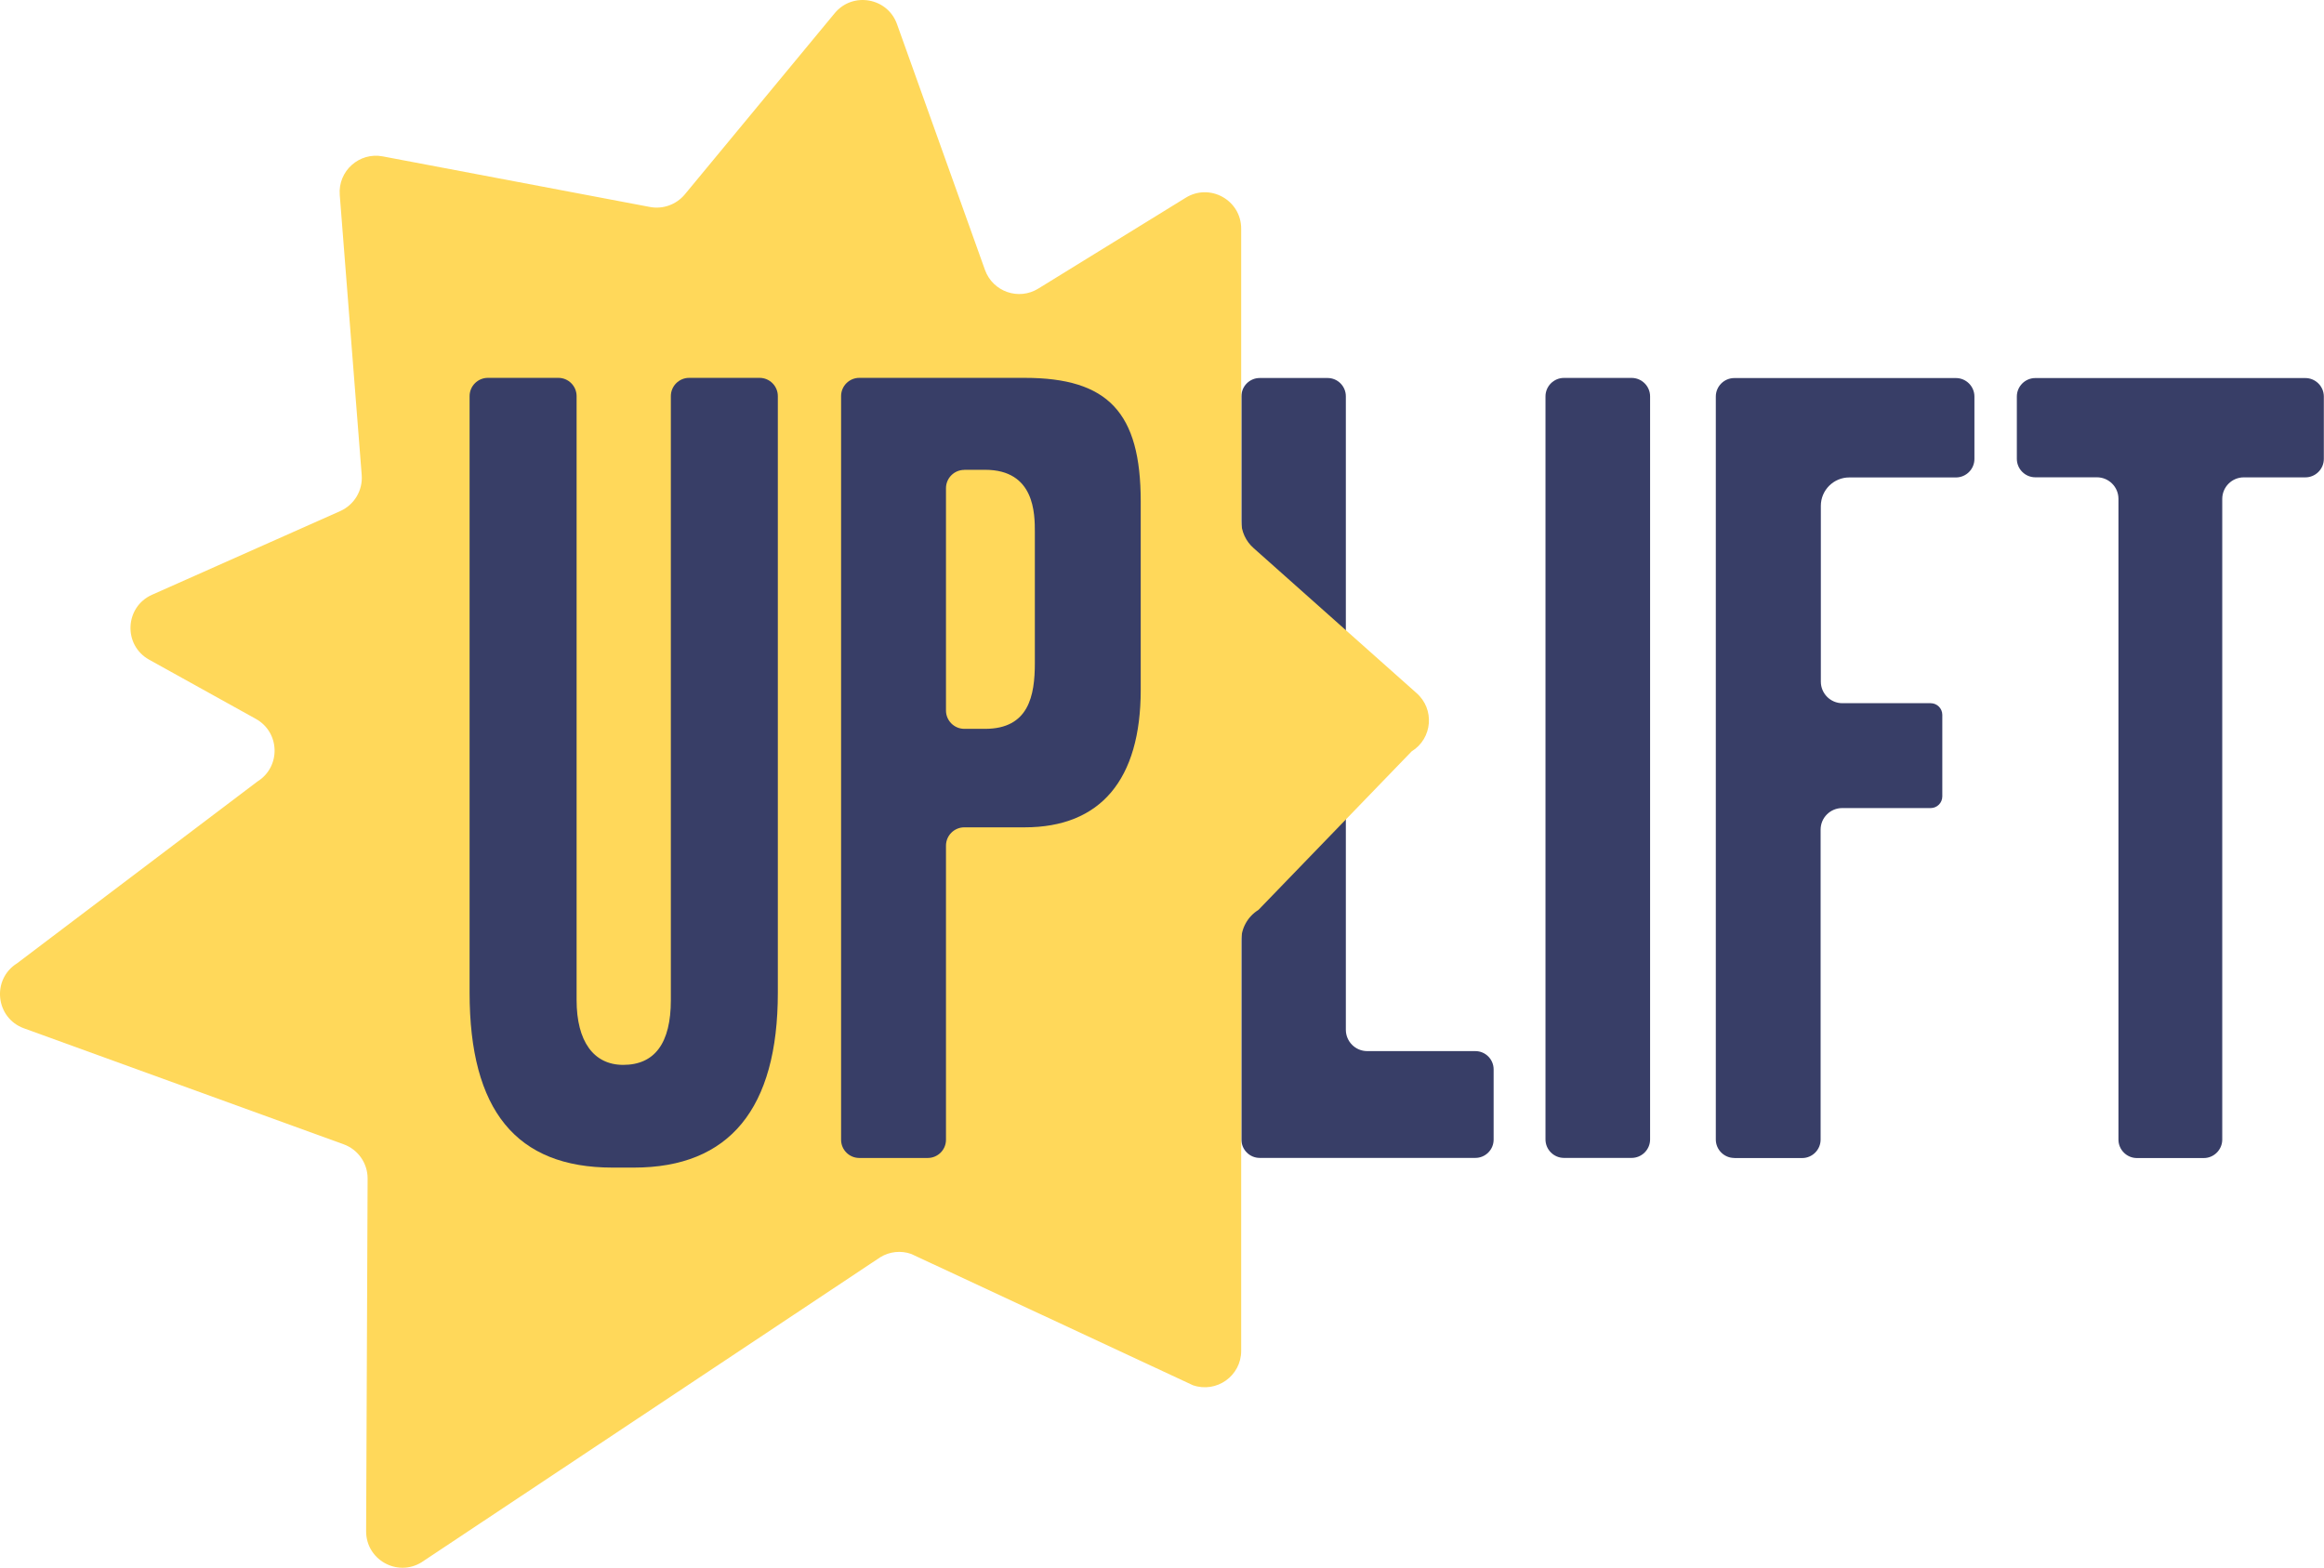
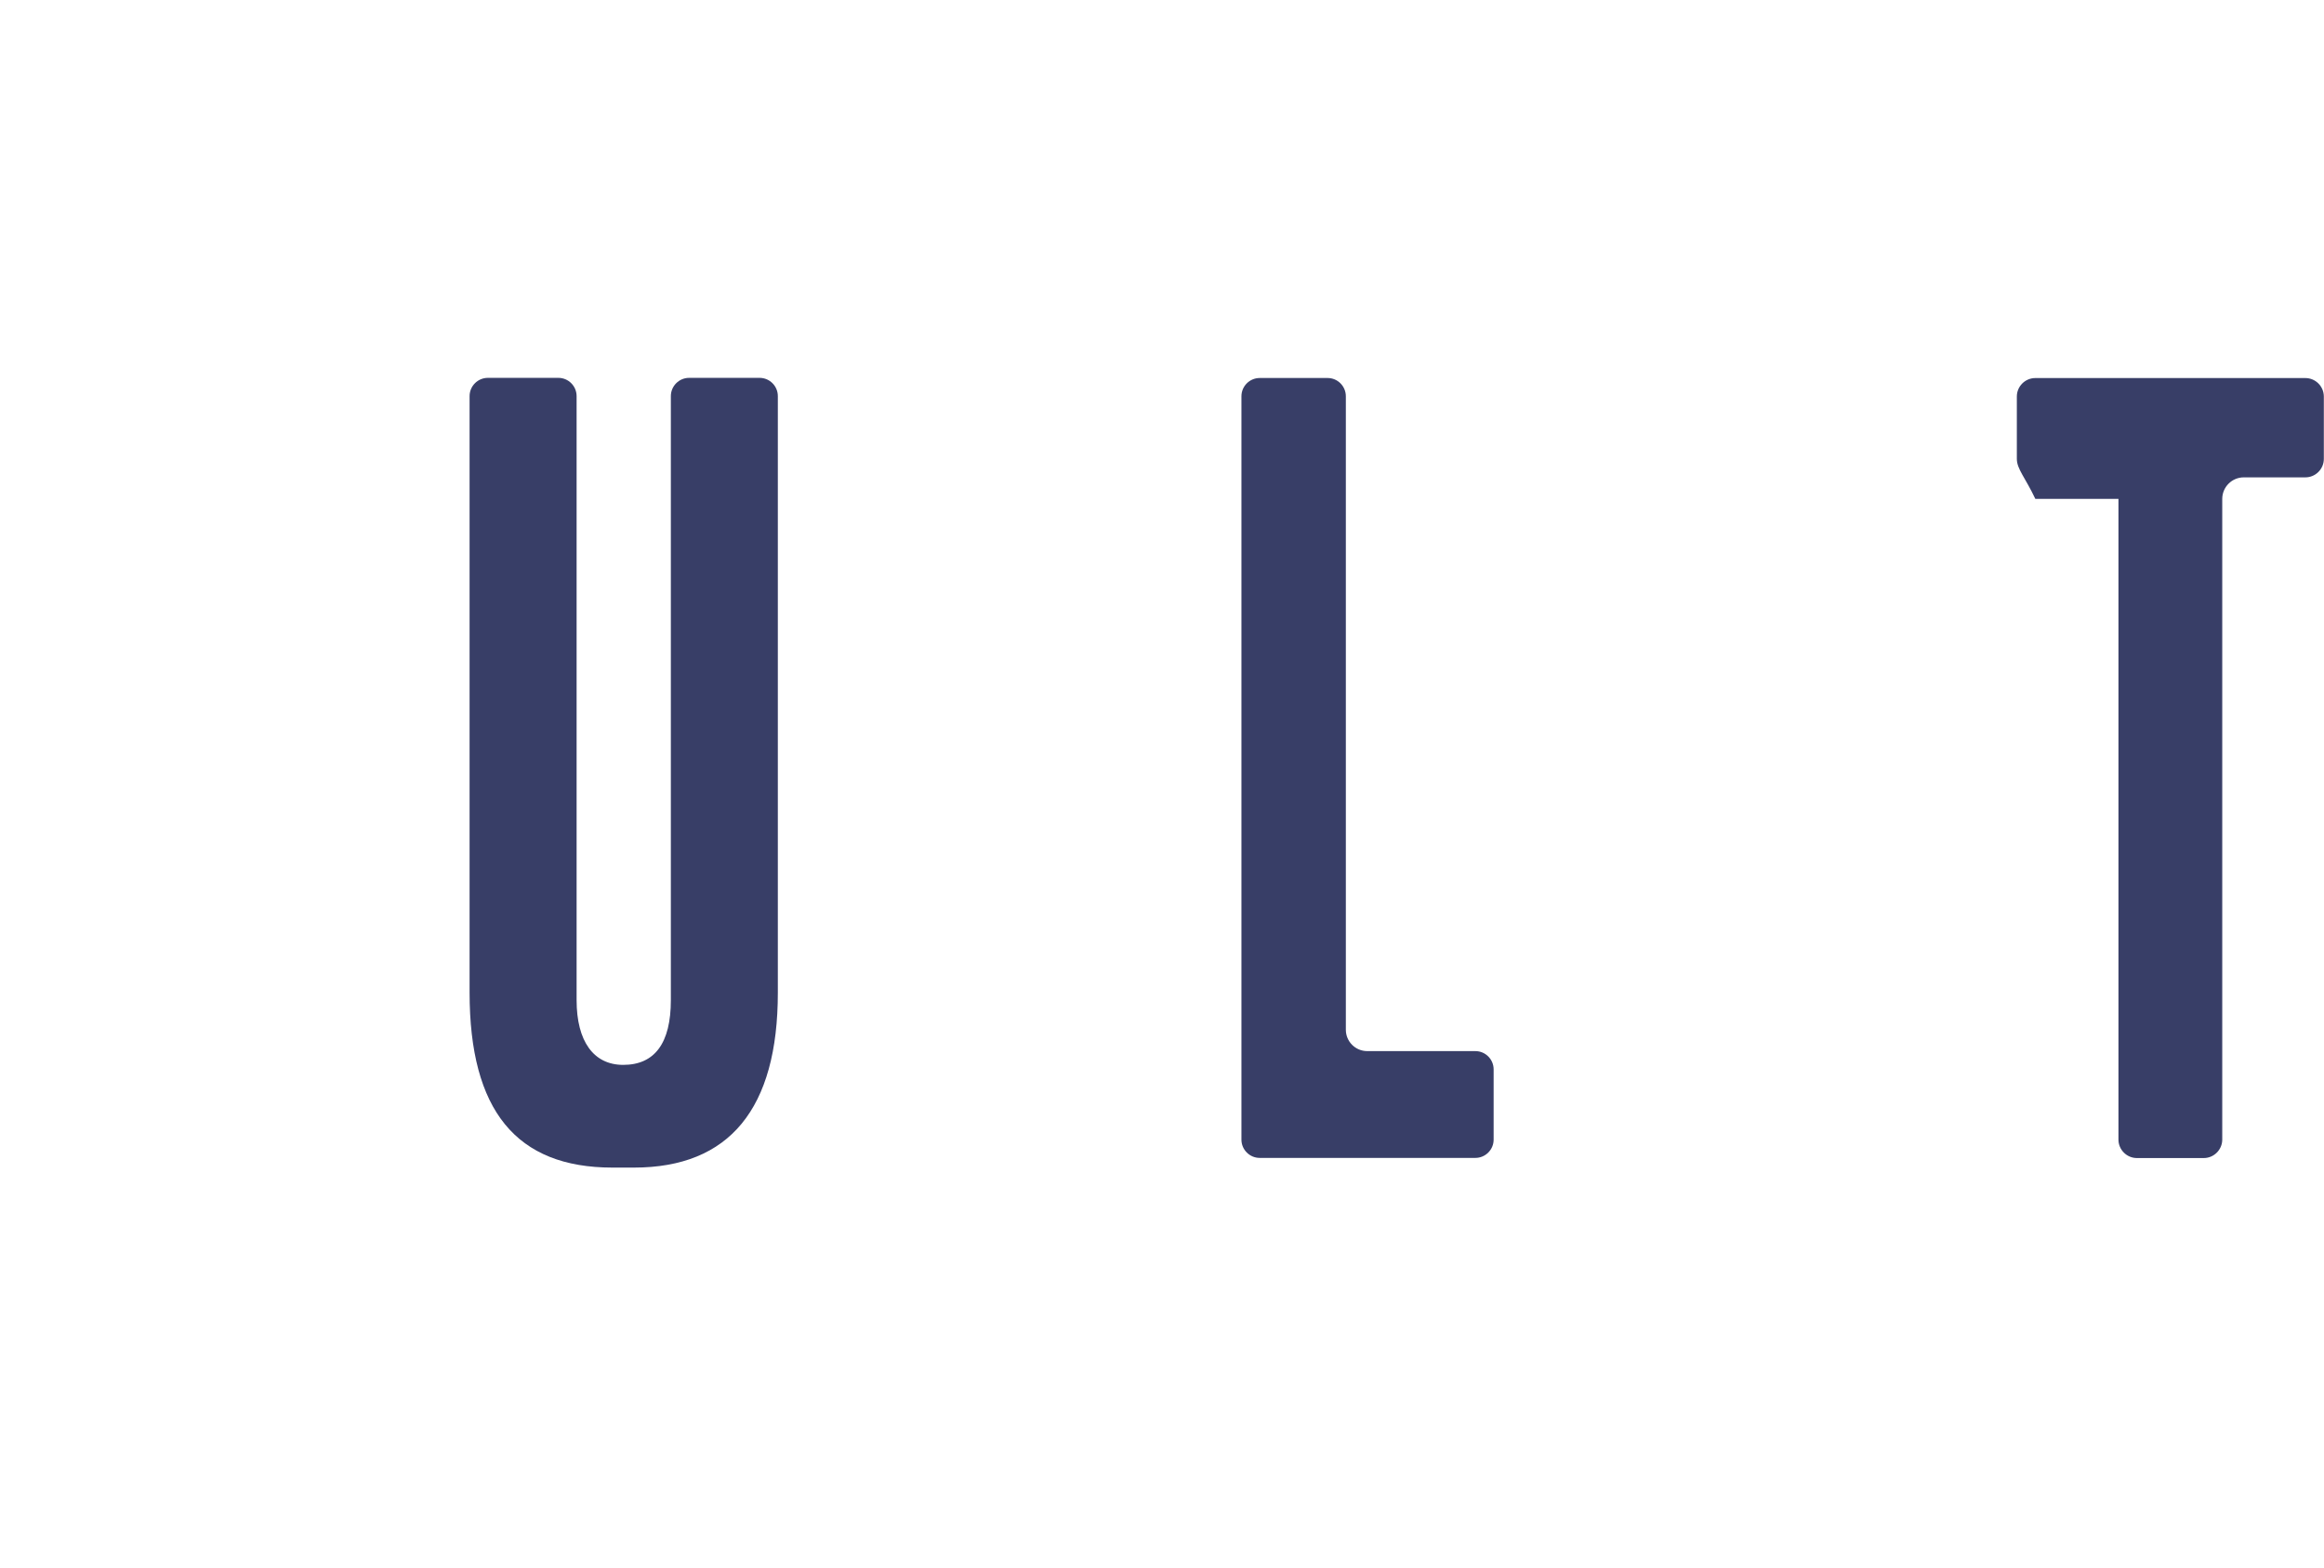
<svg xmlns="http://www.w3.org/2000/svg" width="83" height="56" viewBox="0 0 83 56" fill="none">
-   <path d="M61.939 41.362C61.576 41.362 61.279 41.066 61.279 40.703V14.164C61.279 13.801 61.576 13.504 61.939 13.504H69.855C70.219 13.504 70.515 13.801 70.515 14.164V16.394C70.515 16.757 70.219 17.054 69.855 17.054H66.045C65.486 17.054 65.03 17.508 65.03 18.07V24.349C65.03 24.772 65.374 25.118 65.799 25.118H68.954C69.181 25.118 69.368 25.305 69.368 25.532V28.45C69.368 28.677 69.181 28.864 68.954 28.864H65.792C65.369 28.864 65.022 29.208 65.022 29.634V40.705C65.022 41.068 64.726 41.365 64.363 41.365H61.939V41.362Z" fill="#383E67" />
-   <path d="M76.318 41.365C75.955 41.365 75.659 41.068 75.659 40.705V17.819C75.659 17.393 75.314 17.049 74.889 17.049H72.69C72.326 17.049 72.03 16.753 72.03 16.389V14.164C72.03 13.801 72.326 13.504 72.69 13.504H82.334C82.698 13.504 82.994 13.801 82.994 14.164V16.392C82.994 16.755 82.698 17.051 82.334 17.051H80.135C79.712 17.051 79.366 17.396 79.366 17.821V40.705C79.366 41.068 79.069 41.365 78.706 41.365H76.316H76.318Z" fill="#383E67" />
+   <path d="M76.318 41.365C75.955 41.365 75.659 41.068 75.659 40.705V17.819H72.69C72.326 17.049 72.03 16.753 72.03 16.389V14.164C72.03 13.801 72.326 13.504 72.69 13.504H82.334C82.698 13.504 82.994 13.801 82.994 14.164V16.392C82.994 16.755 82.698 17.051 82.334 17.051H80.135C79.712 17.051 79.366 17.396 79.366 17.821V40.705C79.366 41.068 79.069 41.365 78.706 41.365H76.316H76.318Z" fill="#383E67" />
  <path d="M44.99 41.36C44.629 41.36 44.337 41.066 44.337 40.707V14.155C44.337 13.794 44.631 13.502 44.99 13.502H47.414C47.775 13.502 48.066 13.796 48.066 14.155V36.783C48.066 37.203 48.408 37.545 48.829 37.545H52.691C53.052 37.545 53.344 37.839 53.344 38.198V40.707C53.344 41.068 53.05 41.36 52.691 41.36H44.99Z" fill="#383E67" />
-   <path d="M55.856 13.499H58.272C58.636 13.499 58.932 13.796 58.932 14.159V40.7C58.932 41.063 58.636 41.36 58.272 41.36H55.856C55.492 41.36 55.196 41.063 55.196 40.7V14.159C55.196 13.796 55.492 13.499 55.856 13.499Z" fill="#383E67" />
-   <path d="M32.035 0.86L35.178 9.642C35.458 10.421 36.383 10.744 37.086 10.306L42.344 7.065C43.209 6.527 44.328 7.149 44.328 8.167V18.6C44.328 18.978 44.493 19.336 44.777 19.583L50.583 24.75C51.248 25.324 51.164 26.378 50.416 26.839L44.944 32.502C44.562 32.738 44.328 33.157 44.328 33.606V48.253C44.328 49.147 43.446 49.773 42.602 49.479L32.542 44.79C32.176 44.661 31.772 44.704 31.44 44.907L15.048 55.809C14.183 56.335 13.076 55.711 13.076 54.7L13.129 42.095C13.129 41.548 12.787 41.06 12.273 40.874L0.855 36.731C-0.163 36.361 -0.307 34.982 0.611 34.408L9.194 27.915C10.036 27.391 10.004 26.158 9.137 25.678L5.329 23.565C4.392 23.046 4.452 21.679 5.432 21.244L12.151 18.256C12.653 18.031 12.961 17.517 12.918 16.968L12.134 6.962C12.067 6.109 12.83 5.425 13.671 5.586L23.213 7.393C23.676 7.481 24.152 7.309 24.456 6.946L29.812 0.47C30.453 -0.304 31.696 -0.086 32.035 0.86Z" fill="#FFD85A" />
  <path d="M21.874 41.706C18.439 41.706 16.771 39.663 16.771 35.456V14.15C16.771 13.789 17.065 13.497 17.424 13.497H19.941C20.302 13.497 20.593 13.791 20.593 14.15V35.724C20.593 37.194 21.2 38.037 22.257 38.037C23.385 38.037 23.959 37.258 23.959 35.724V14.15C23.959 13.789 24.253 13.497 24.611 13.497H27.128C27.489 13.497 27.78 13.791 27.78 14.15V35.456C27.78 39.603 26.05 41.706 22.639 41.706H21.874Z" fill="#383E67" />
-   <path d="M30.689 41.362C30.331 41.362 30.039 41.071 30.039 40.712V14.147C30.039 13.789 30.331 13.497 30.689 13.497H36.593C39.578 13.497 40.74 14.735 40.74 17.912V24.64C40.74 27.853 39.306 29.552 36.593 29.552H34.44C34.079 29.552 33.785 29.846 33.785 30.207V40.712C33.785 41.071 33.493 41.362 33.134 41.362H30.689ZM34.44 16.784C34.079 16.784 33.785 17.078 33.785 17.439V25.379C33.785 25.74 34.079 26.034 34.44 26.034H35.181C36.746 26.034 36.959 24.846 36.959 23.682V19.018C36.959 18.349 36.959 16.781 35.181 16.781H34.44V16.784Z" fill="#383E67" />
</svg>